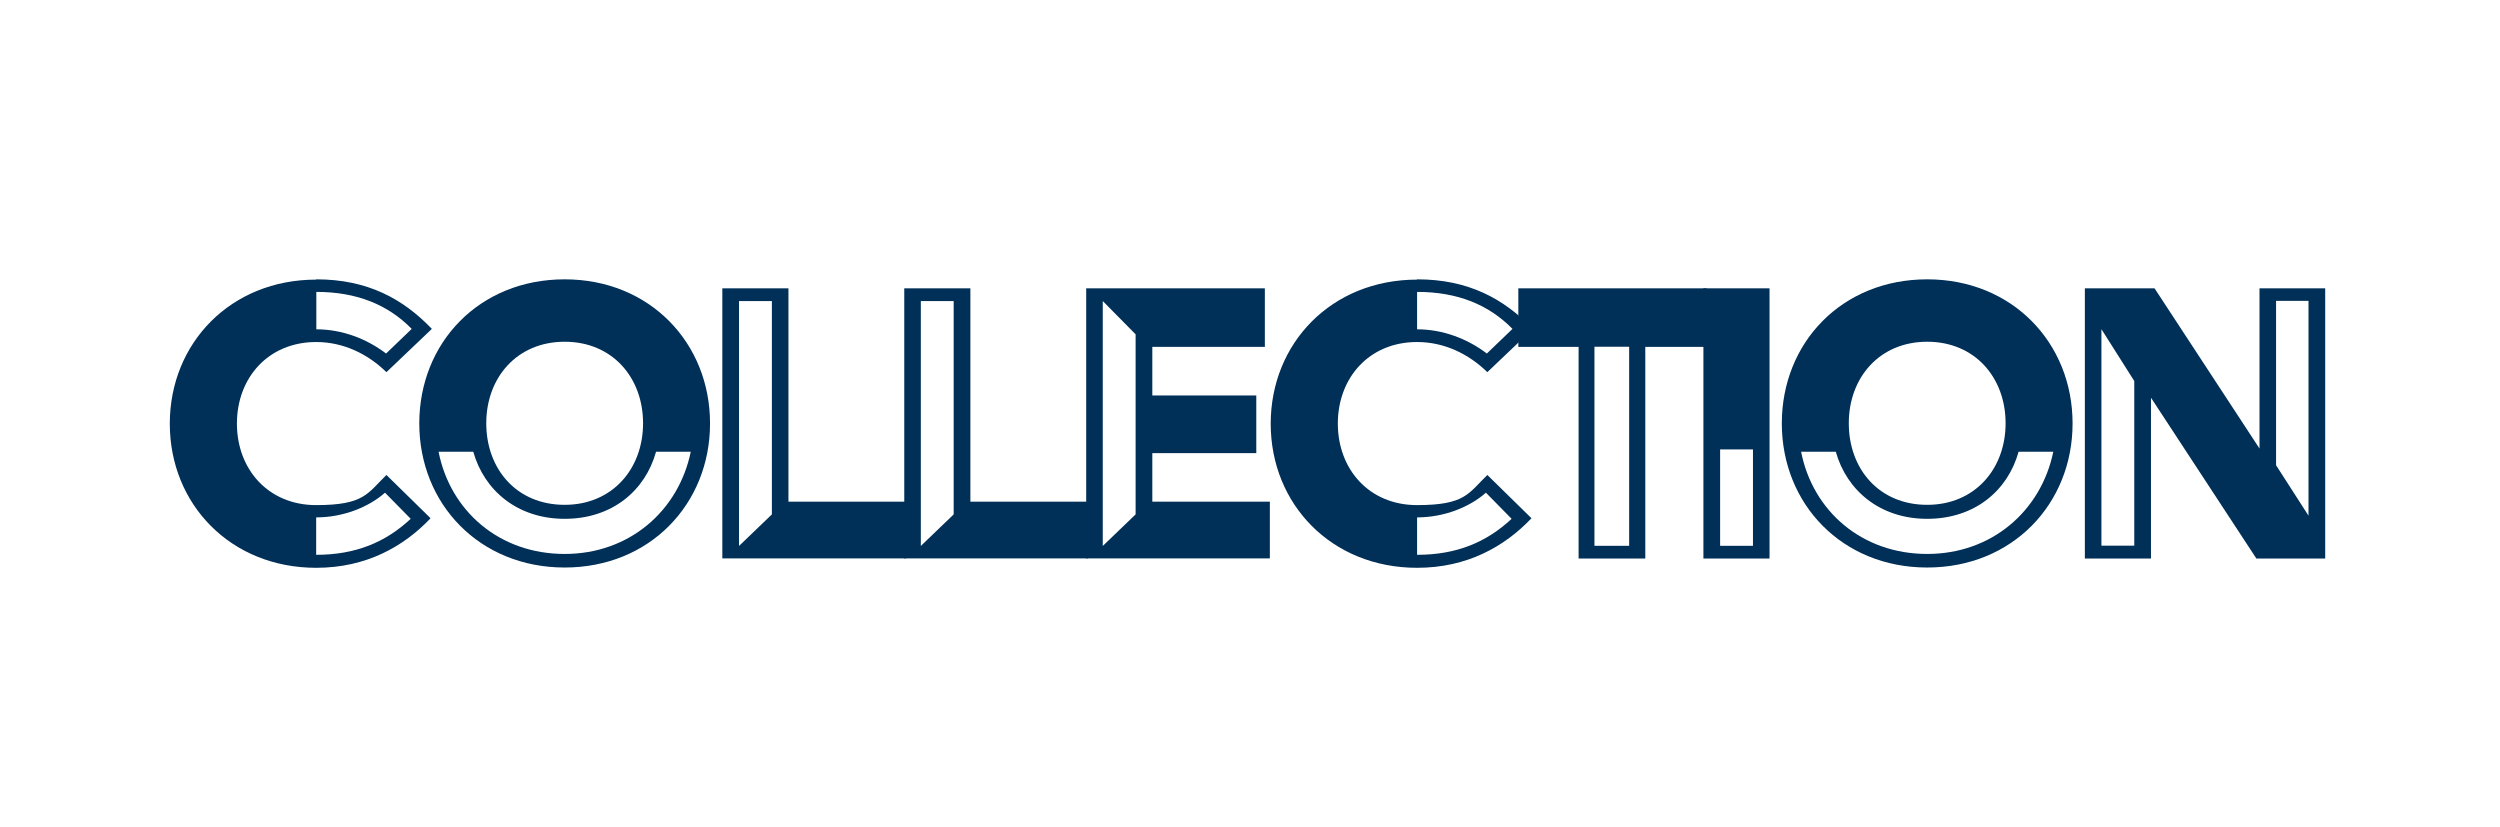
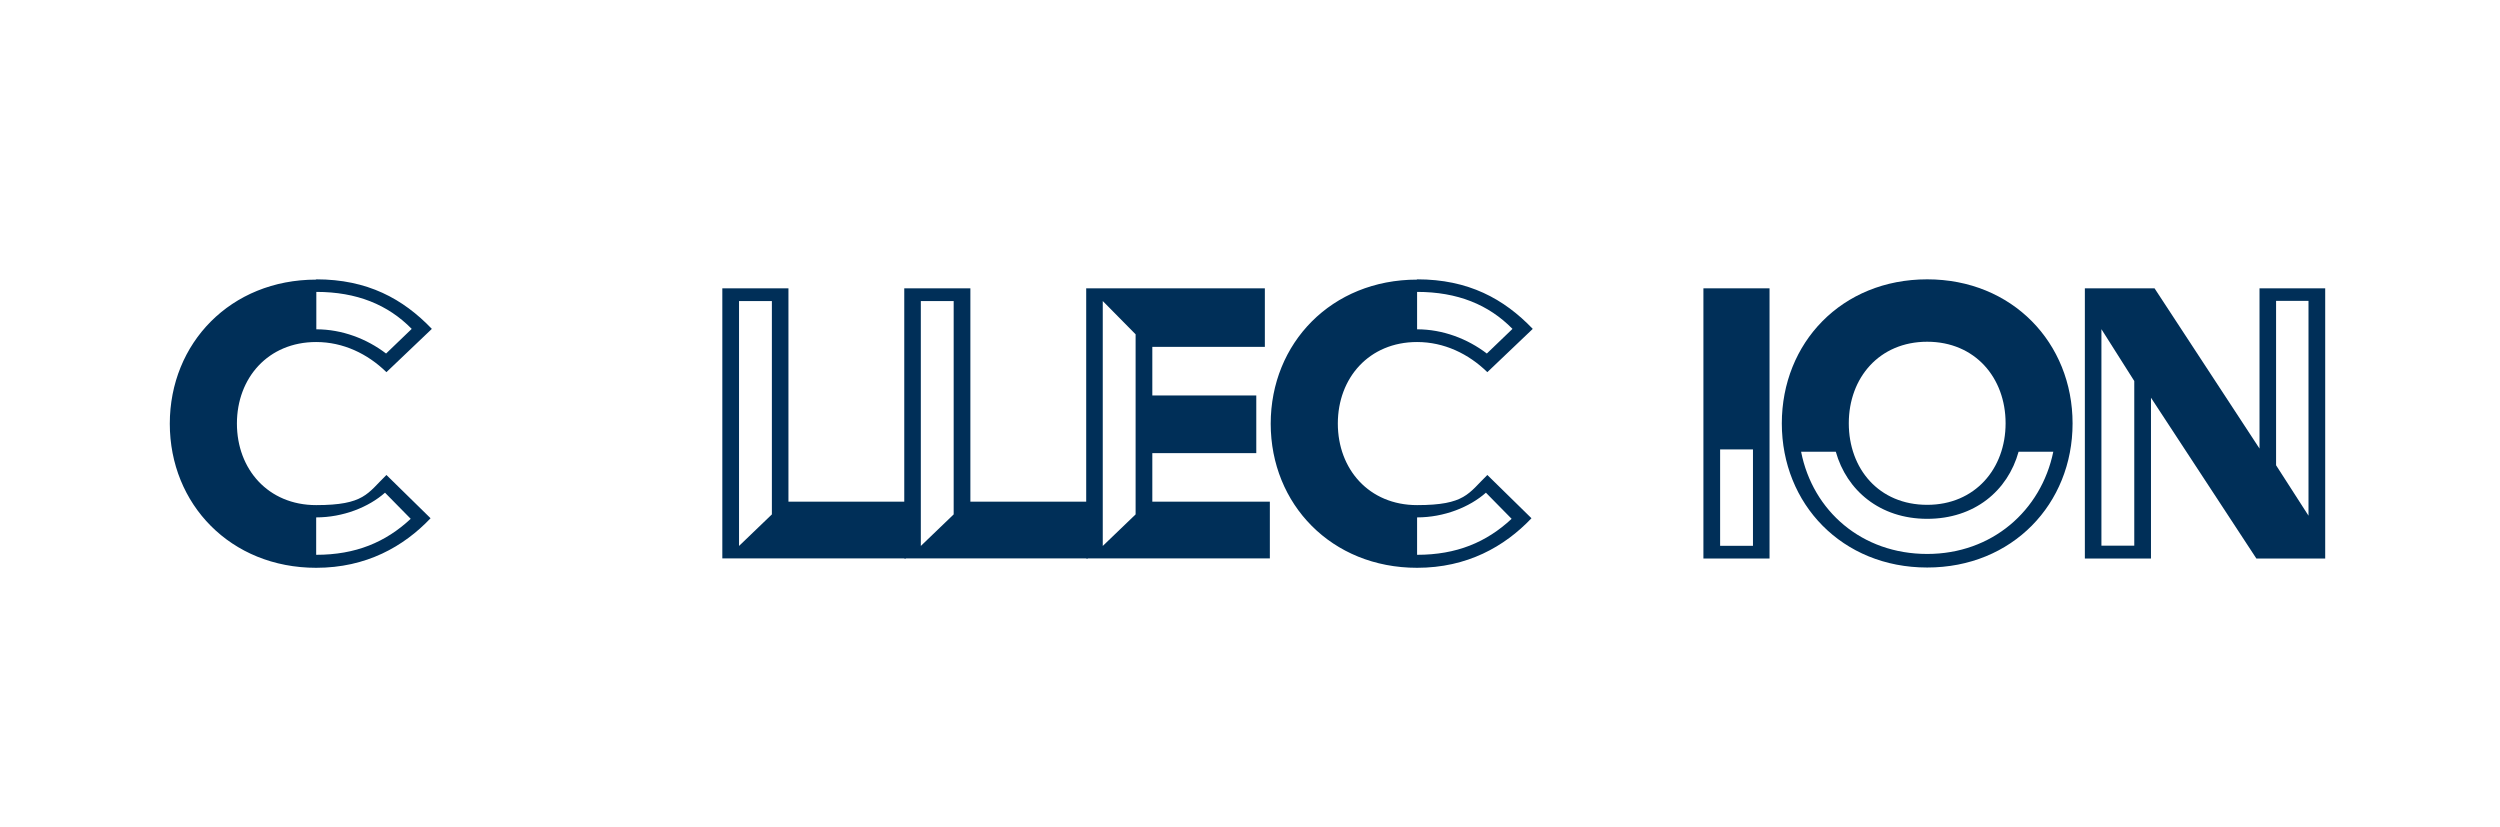
<svg xmlns="http://www.w3.org/2000/svg" id="Layer_2" version="1.1" viewBox="0 0 1750.6 578.8">
  <defs>
    <style>
      .st0 {
        fill: #002f58;
      }
    </style>
  </defs>
  <path class="st0" d="M221.4,195.6c35.9,0,60.8,13.6,81,34.7l-31.8,30.3c-13.2-12.9-30.3-21.1-49.2-21.1-33.7,0-55.5,25.2-55.5,57.1s21.8,57.1,55.5,57.1,35.9-8.2,49.2-21.1l30.9,30.3c-18.9,19.9-45.1,34.7-80.1,34.7-59.9,0-102.5-44.5-102.5-100.9s42.6-100.9,102.5-100.9ZM270.3,247.6l18-17.3c-16.7-17-38.5-25.9-66.8-25.9v26.2c18,0,35.3,6.6,48.9,17ZM287.6,363.3l-18-18.3c-11.4,10.1-29.3,17.3-48.2,17.3v26.2c27.7,0,48.6-8.8,66.2-25.2Z" />
-   <path class="st0" d="M395.4,195.6c59.6,0,101.8,44.5,101.8,100.9s-42.2,100.9-101.8,100.9-101.8-44.5-101.8-100.9,41.9-100.9,101.8-100.9ZM395.4,387.9c45.4,0,79.8-30.3,88.3-71.6h-24.3c-7.6,27.4-30.9,47-64,47s-56.4-19.9-64-47h-24.3c8.2,41.6,42.6,71.6,88.3,71.6ZM395.4,353.5c33.4,0,54.9-25.2,54.9-57.1s-21.4-57.1-54.9-57.1-54.9,25.2-54.9,57.1,21.1,57.1,54.9,57.1Z" />
  <path class="st0" d="M505.8,201.9h46.3v149.4h82.3v39.7h-128.6v-189.2ZM540.5,360.2v-149.4h-23v171.5l23-22.1Z" />
  <path class="st0" d="M633.2,201.9h46.3v149.4h82.3v39.7h-128.6v-189.2ZM667.8,360.2v-149.4h-23v171.5l23-22.1Z" />
  <path class="st0" d="M760.5,201.9h125.2v41h-78.8v34h72.8v40.4h-72.8v34h82.3v39.7h-128.6v-189.2ZM795.2,360.2v-126.1l-23-23.3v171.5l23-22.1Z" />
  <path class="st0" d="M992.3,195.6c35.9,0,60.8,13.6,81,34.7l-31.8,30.3c-13.2-12.9-30.3-21.1-49.2-21.1-33.7,0-55.5,25.2-55.5,57.1s21.8,57.1,55.5,57.1,35.9-8.2,49.2-21.1l30.9,30.3c-18.9,19.9-45.1,34.7-80.1,34.7-59.9,0-102.5-44.5-102.5-100.9s42.6-100.9,102.5-100.9ZM1041.1,247.6l18-17.3c-16.7-17-38.5-25.9-66.8-25.9v26.2c18,0,35.3,6.6,48.9,17ZM1058.5,363.3l-18-18.3c-11.4,10.1-29.3,17.3-48.2,17.3v26.2c27.7,0,48.6-8.8,66.2-25.2Z" />
-   <path class="st0" d="M1105.4,242.9h-42.2v-41h131.8v41h-42.9v148.2h-46.7v-148.2ZM1140.8,382.2v-139.4h-24.3v139.4h24.3Z" />
  <path class="st0" d="M1192.8,201.9h46.3v189.2h-46.3v-189.2ZM1227.5,382.2v-67.5h-23v67.5h23Z" />
  <path class="st0" d="M1349.5,195.6c59.6,0,101.8,44.5,101.8,100.9s-42.2,100.9-101.8,100.9-101.8-44.5-101.8-100.9,41.9-100.9,101.8-100.9ZM1349.5,387.9c45.4,0,79.8-30.3,88.3-71.6h-24.3c-7.6,27.4-30.9,47-64,47s-56.4-19.9-64-47h-24.3c8.2,41.6,42.6,71.6,88.3,71.6ZM1349.5,353.5c33.4,0,54.9-25.2,54.9-57.1s-21.4-57.1-54.9-57.1-54.9,25.2-54.9,57.1,21.1,57.1,54.9,57.1Z" />
  <path class="st0" d="M1459.8,201.9h48.9l73.5,112.2v-112.2h46v189.2h-48.2l-73.8-112.6v112.6h-46.3v-189.2ZM1494.5,382.2v-115.4l-23-36.3v151.6h23ZM1616.5,361.1v-150.4h-22.7v115.1l22.7,35.3Z" />
</svg>